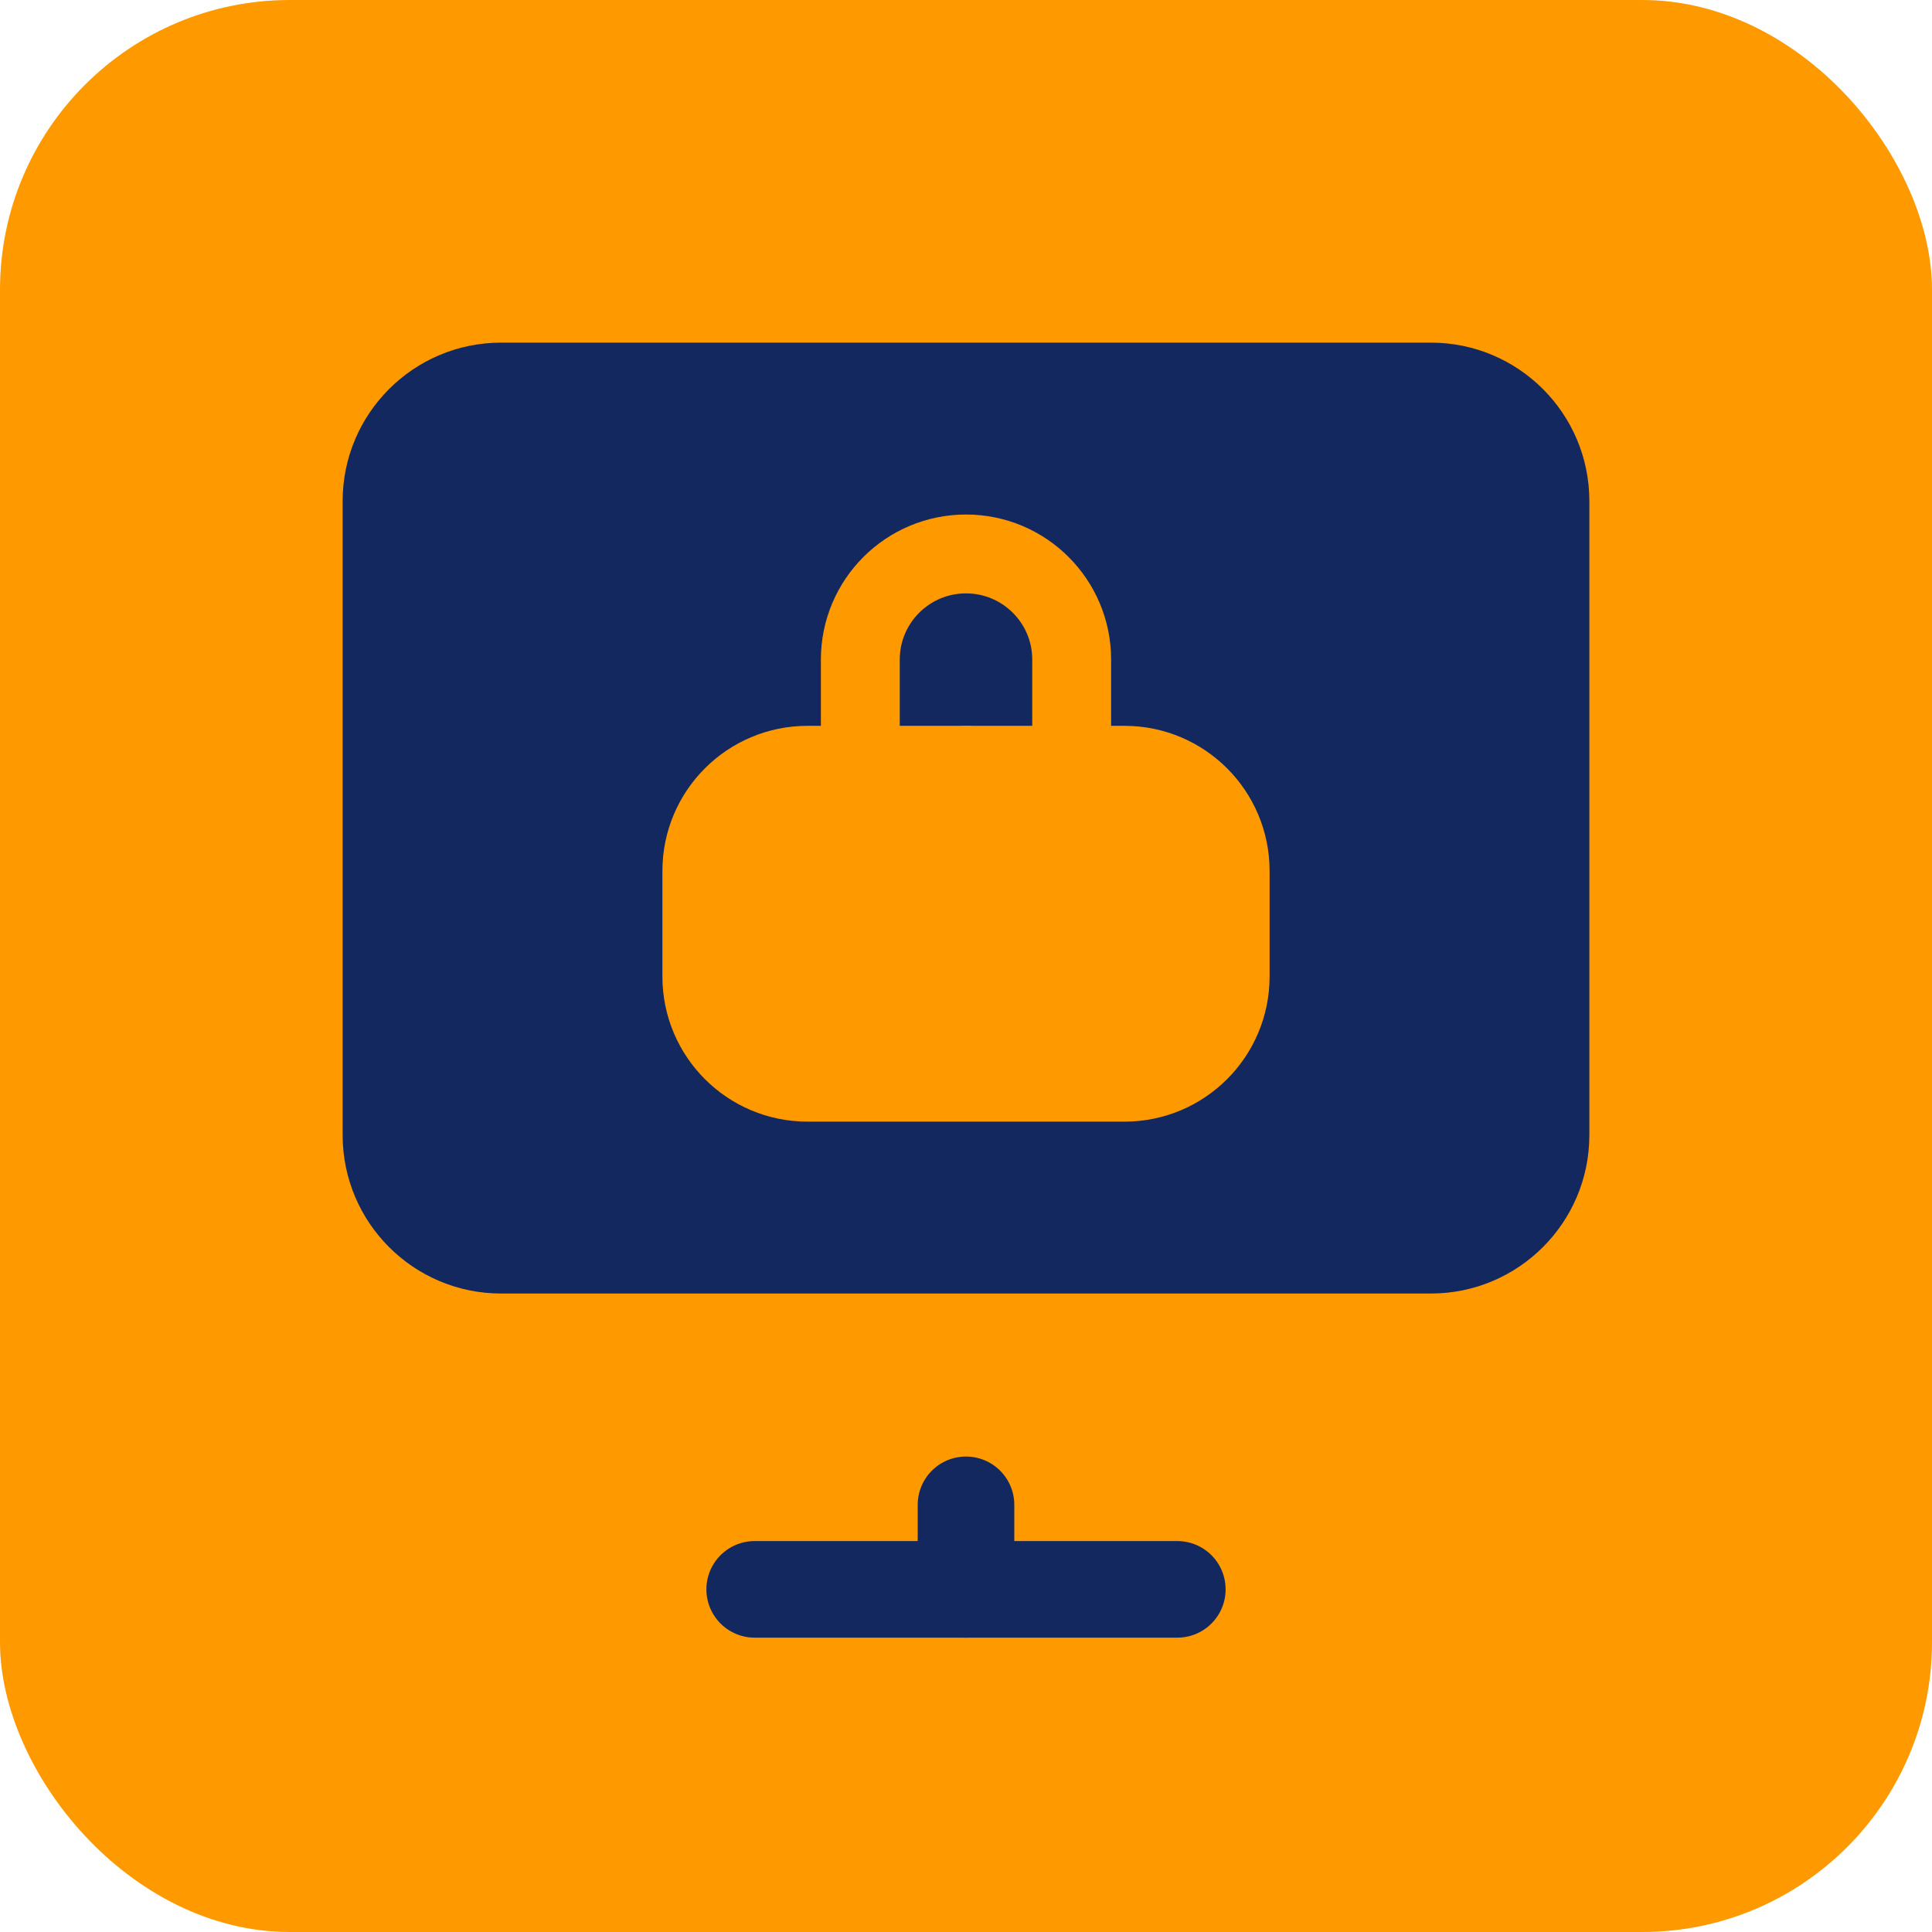
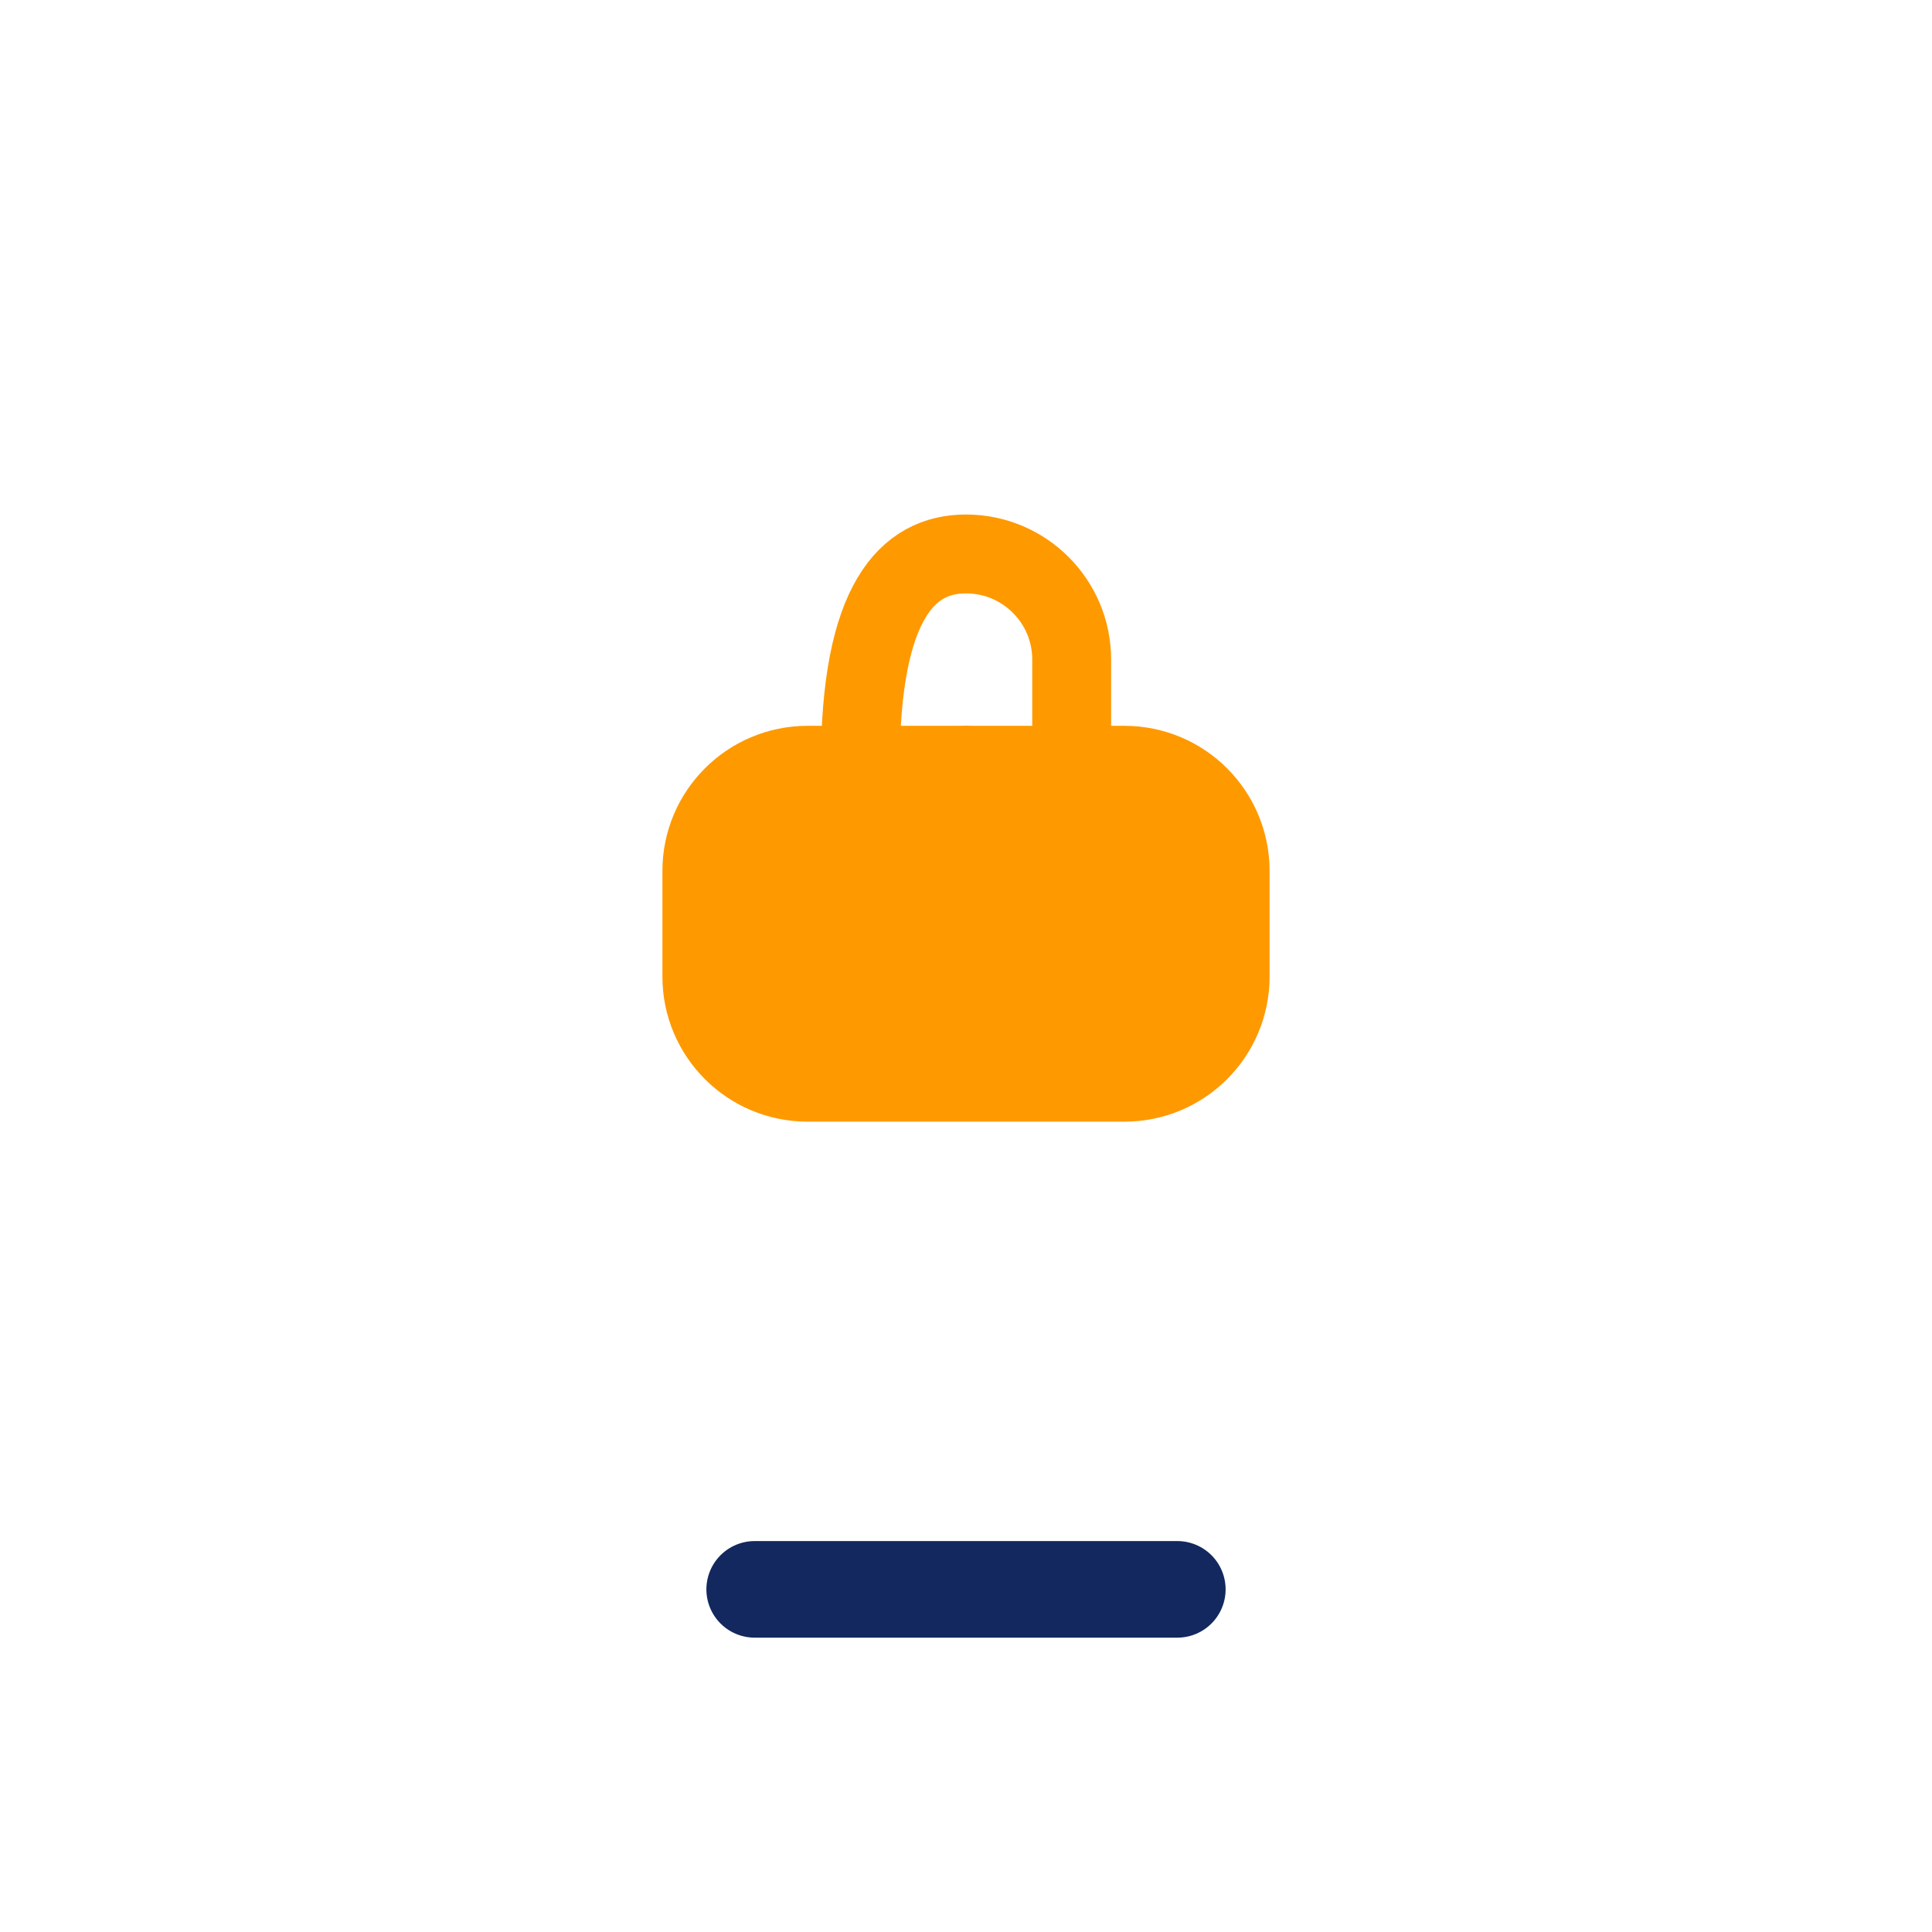
<svg xmlns="http://www.w3.org/2000/svg" width="40" height="40" viewBox="0 0 40 40" fill="none">
-   <rect width="40" height="40" rx="6" fill="#FF9900" />
-   <path d="M29.625 26.781H10.375C8.563 26.781 7.094 25.312 7.094 23.5V10.375C7.094 8.563 8.563 7.094 10.375 7.094H29.625C31.437 7.094 32.906 8.563 32.906 10.375V23.5C32.906 25.312 31.437 26.781 29.625 26.781Z" fill="#13285E" />
-   <path d="M20 31.156V32.906" stroke="#13285E" stroke-width="2" stroke-miterlimit="10" stroke-linecap="round" stroke-linejoin="round" />
  <path d="M15.625 32.906H24.375" stroke="#13285E" stroke-width="2" stroke-miterlimit="10" stroke-linecap="round" stroke-linejoin="round" />
  <path d="M23.281 22.406H16.719C15.511 22.406 14.531 21.427 14.531 20.219V18.031C14.531 16.823 15.511 15.844 16.719 15.844H23.281C24.489 15.844 25.469 16.823 25.469 18.031V20.219C25.469 21.427 24.489 22.406 23.281 22.406Z" fill="#FF9900" stroke="#FF9900" stroke-width="1.633" stroke-miterlimit="10" stroke-linecap="round" stroke-linejoin="round" />
-   <path d="M17.812 15.844V13.656C17.812 12.448 18.792 11.469 20 11.469C21.208 11.469 22.188 12.448 22.188 13.656V15.844" stroke="#FF9900" stroke-width="1.633" stroke-miterlimit="10" stroke-linecap="round" stroke-linejoin="round" />
+   <path d="M17.812 15.844C17.812 12.448 18.792 11.469 20 11.469C21.208 11.469 22.188 12.448 22.188 13.656V15.844" stroke="#FF9900" stroke-width="1.633" stroke-miterlimit="10" stroke-linecap="round" stroke-linejoin="round" />
  <path d="M20 18.031V15.844" stroke="#FF9900" stroke-width="1.633" stroke-miterlimit="10" stroke-linecap="round" stroke-linejoin="round" />
</svg>